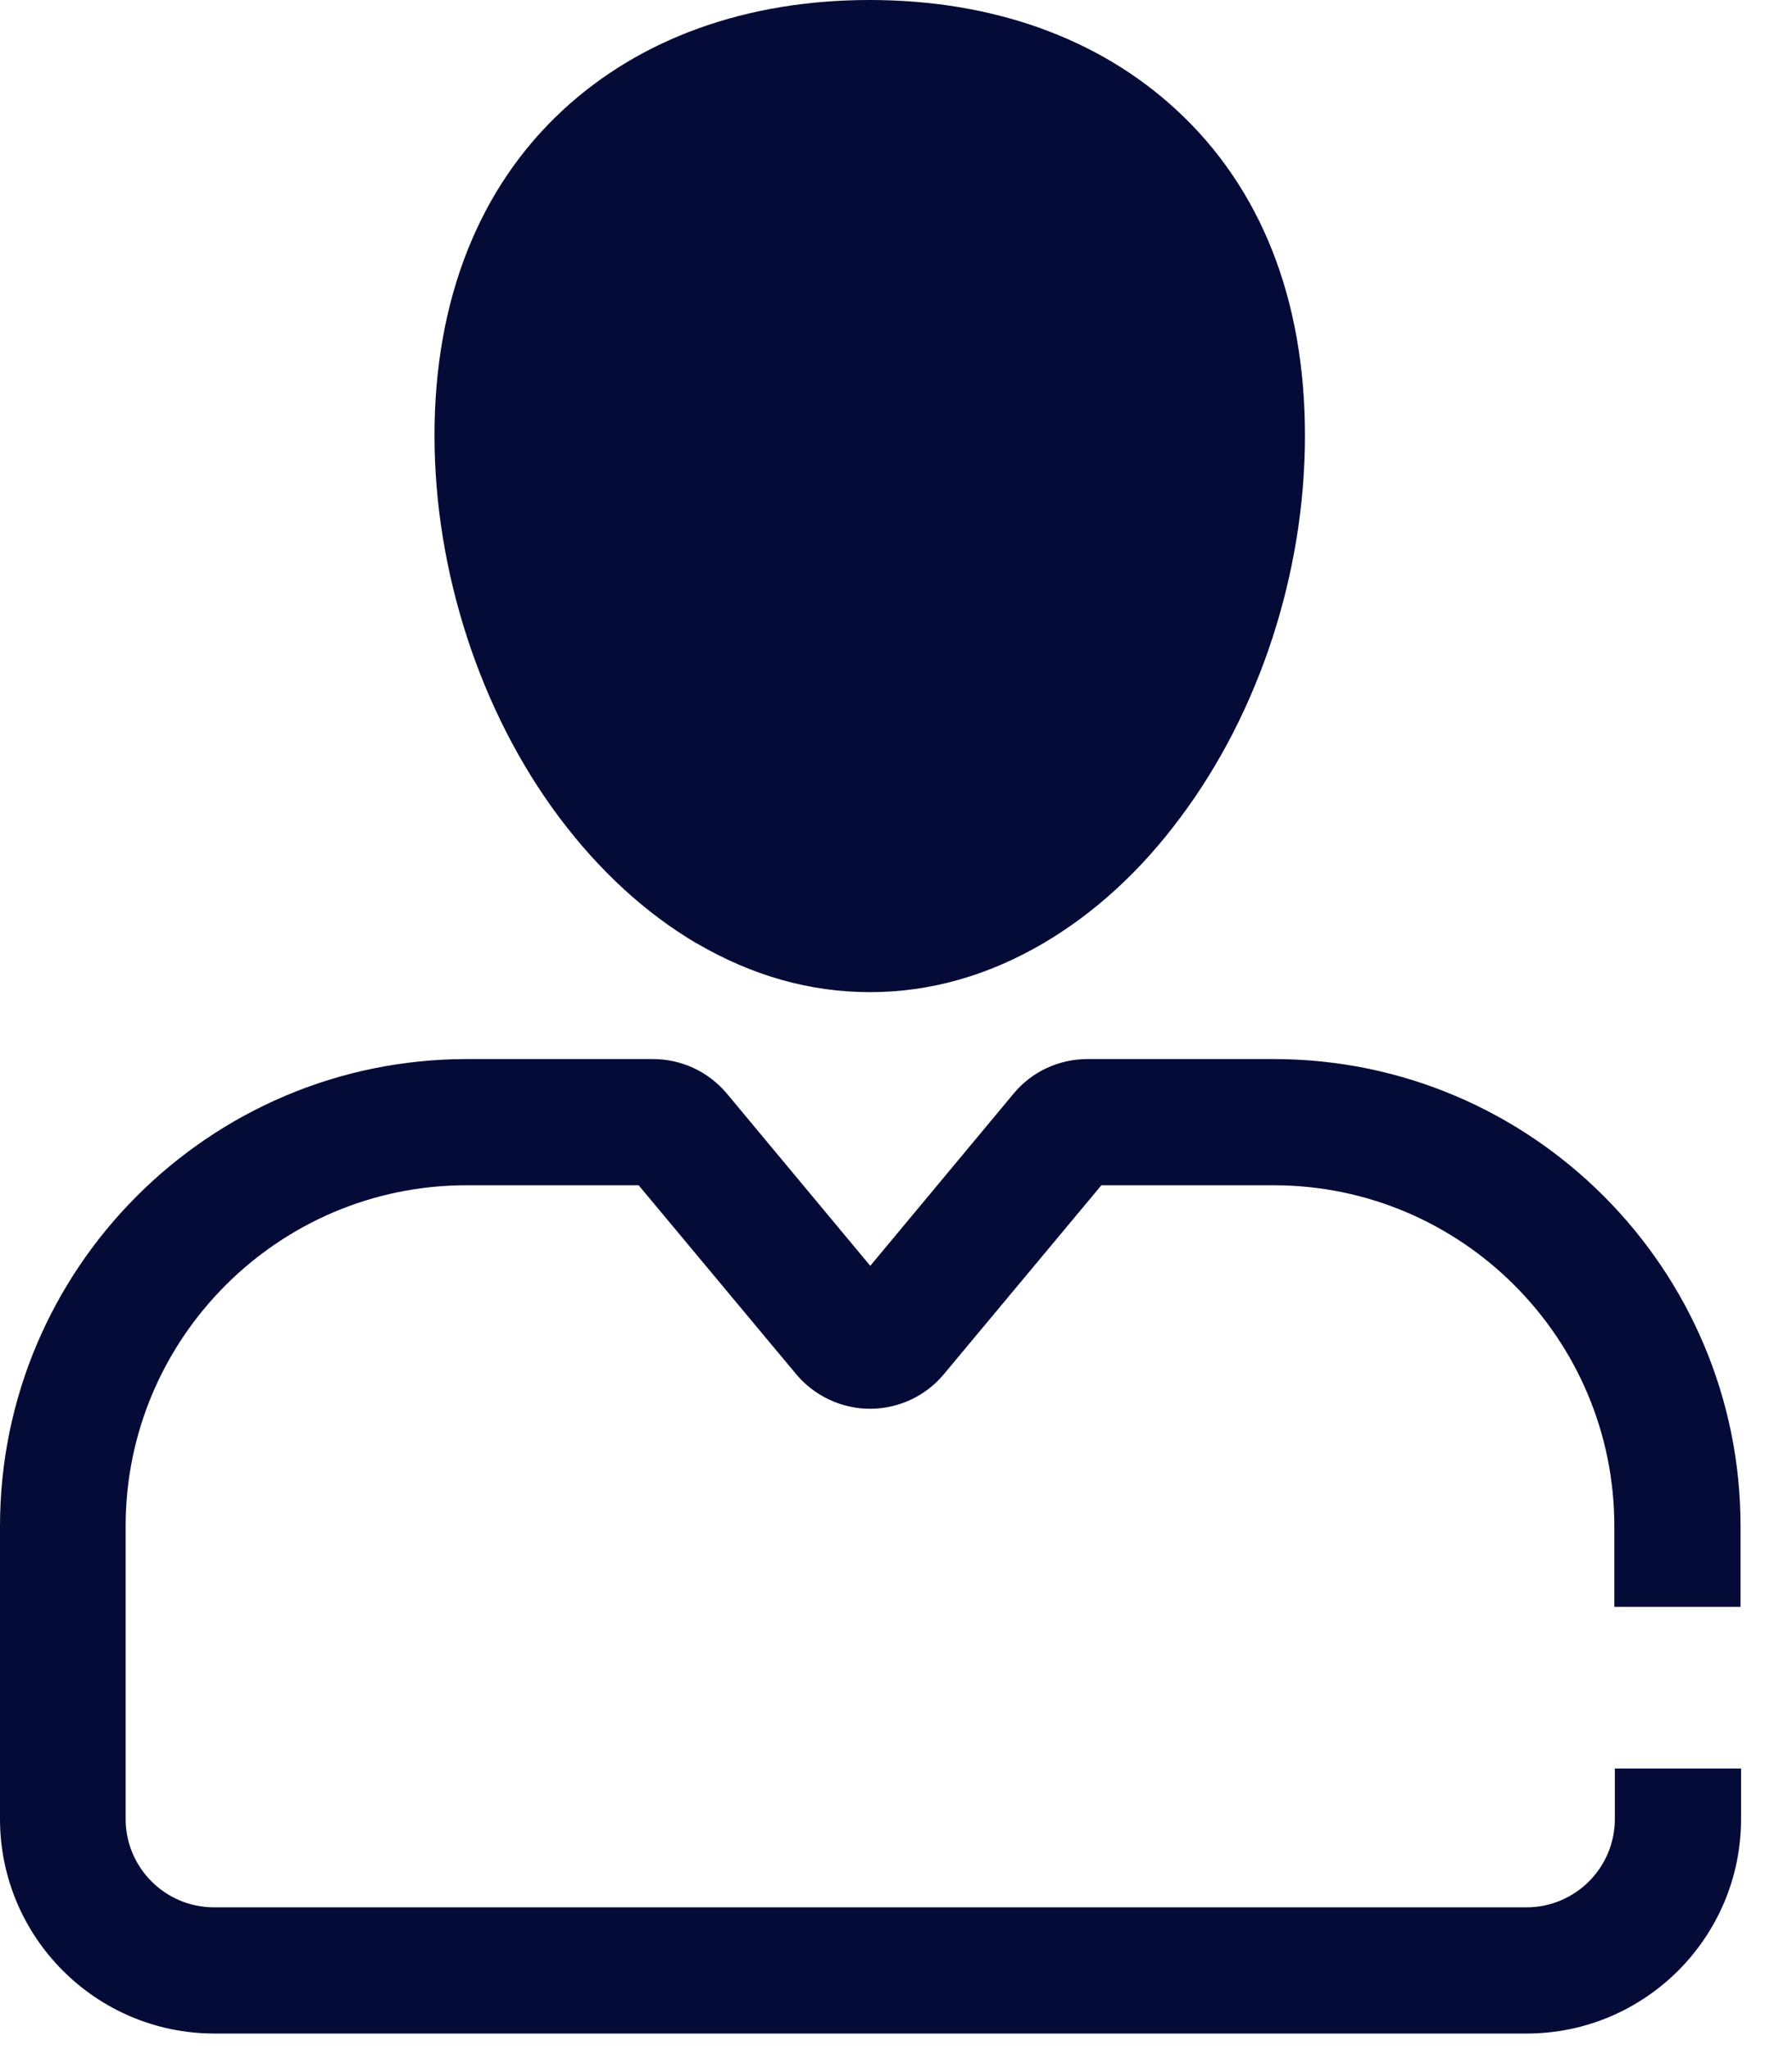
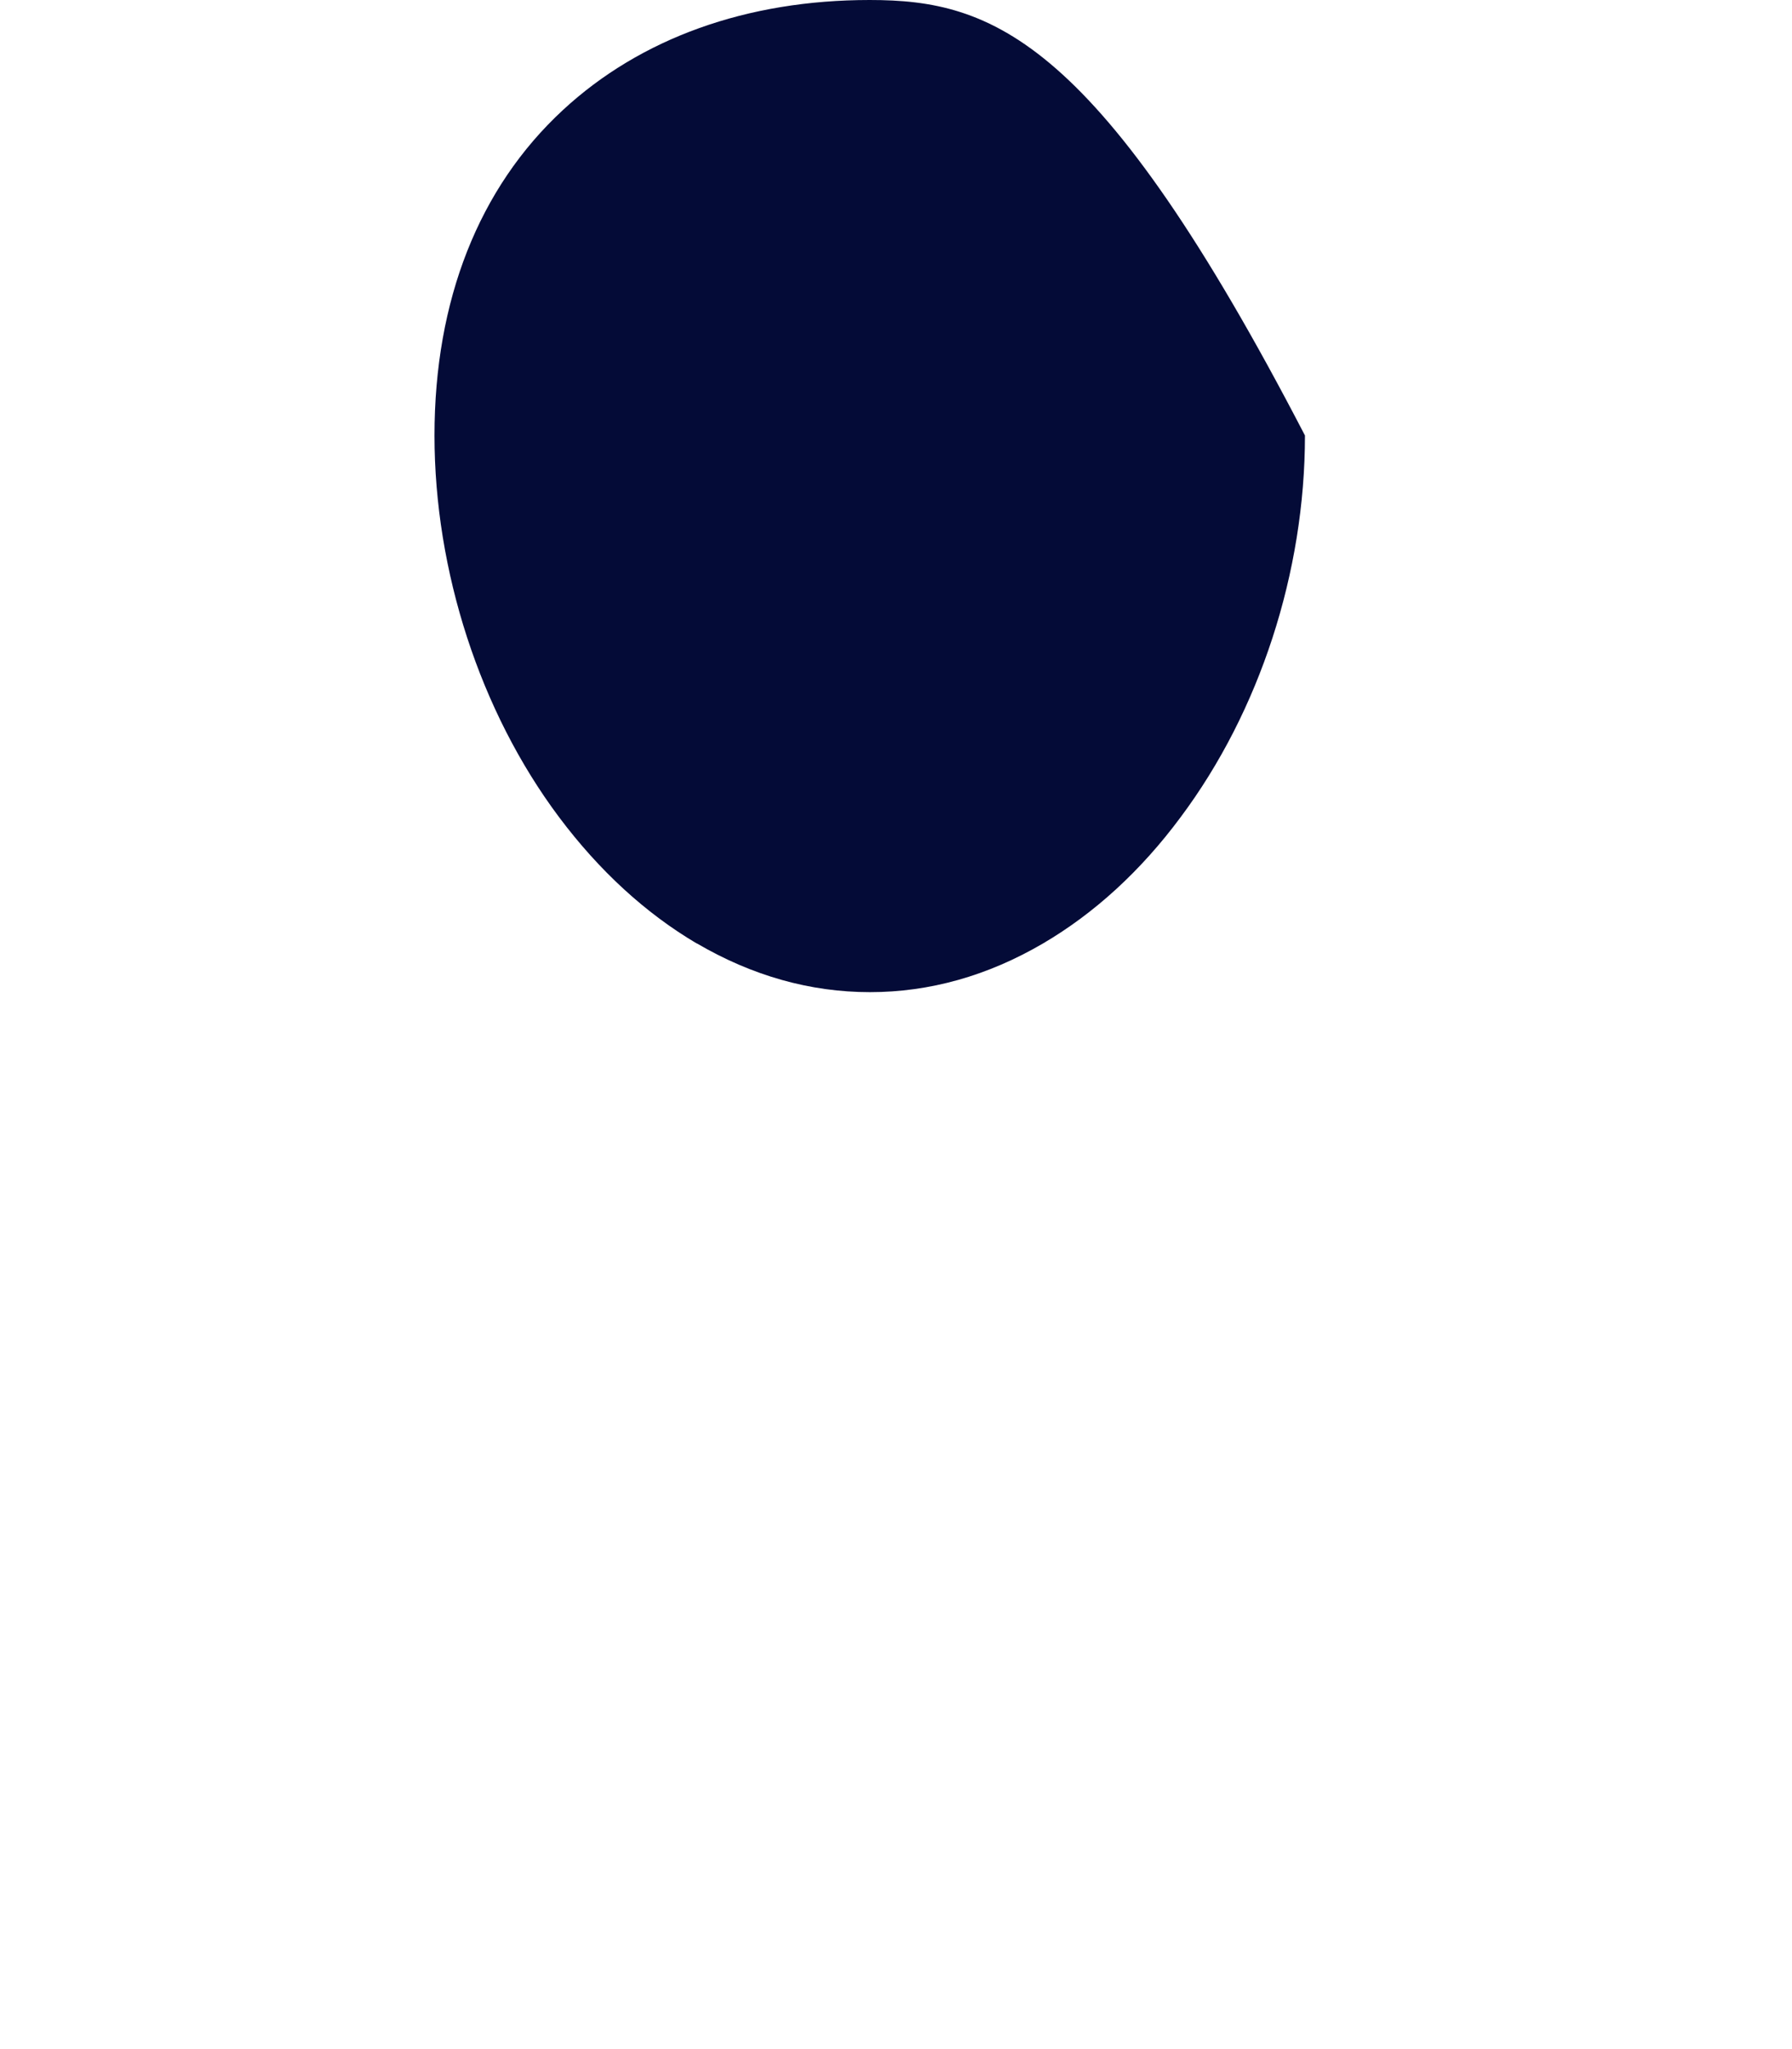
<svg xmlns="http://www.w3.org/2000/svg" width="28" height="32" viewBox="0 0 28 32" fill="none">
-   <path d="M10.889 14.733C11.752 15.238 12.659 15.494 13.593 15.494C14.528 15.494 15.435 15.238 16.298 14.733C17.098 14.264 17.824 13.602 18.447 12.762C19.685 11.106 20.39 8.934 20.39 6.801C20.39 4.668 19.697 2.929 18.384 1.719C17.169 0.595 15.509 0 13.589 0C11.669 0 10.01 0.595 8.795 1.719C7.482 2.933 6.789 4.688 6.789 6.801C6.789 8.914 7.498 11.11 8.736 12.762C9.363 13.598 10.085 14.26 10.885 14.733H10.889Z" fill="#040B37" />
-   <path d="M27.196 25.094V23.833C27.196 19.811 23.924 16.539 19.902 16.539H16.992C16.543 16.539 16.121 16.736 15.837 17.079L13.598 19.768L11.358 17.079C11.071 16.736 10.649 16.539 10.203 16.539H7.294C3.272 16.539 0 19.811 0 23.833V28.406C0 30.255 1.502 31.757 3.351 31.757H23.852C25.702 31.757 27.204 30.255 27.204 28.406V27.618H25.232V28.406C25.232 29.167 24.613 29.786 23.852 29.786H3.343C2.582 29.786 1.963 29.167 1.963 28.406V23.833C1.963 20.899 4.353 18.51 7.286 18.51H9.979L12.439 21.459C12.727 21.802 13.149 22 13.594 22C14.04 22 14.465 21.802 14.749 21.459L17.209 18.51H19.902C22.835 18.51 25.224 20.899 25.224 23.833V25.094H27.196Z" fill="#040B37" />
+   <path d="M10.889 14.733C11.752 15.238 12.659 15.494 13.593 15.494C14.528 15.494 15.435 15.238 16.298 14.733C17.098 14.264 17.824 13.602 18.447 12.762C19.685 11.106 20.39 8.934 20.39 6.801C17.169 0.595 15.509 0 13.589 0C11.669 0 10.01 0.595 8.795 1.719C7.482 2.933 6.789 4.688 6.789 6.801C6.789 8.914 7.498 11.11 8.736 12.762C9.363 13.598 10.085 14.26 10.885 14.733H10.889Z" fill="#040B37" />
</svg>